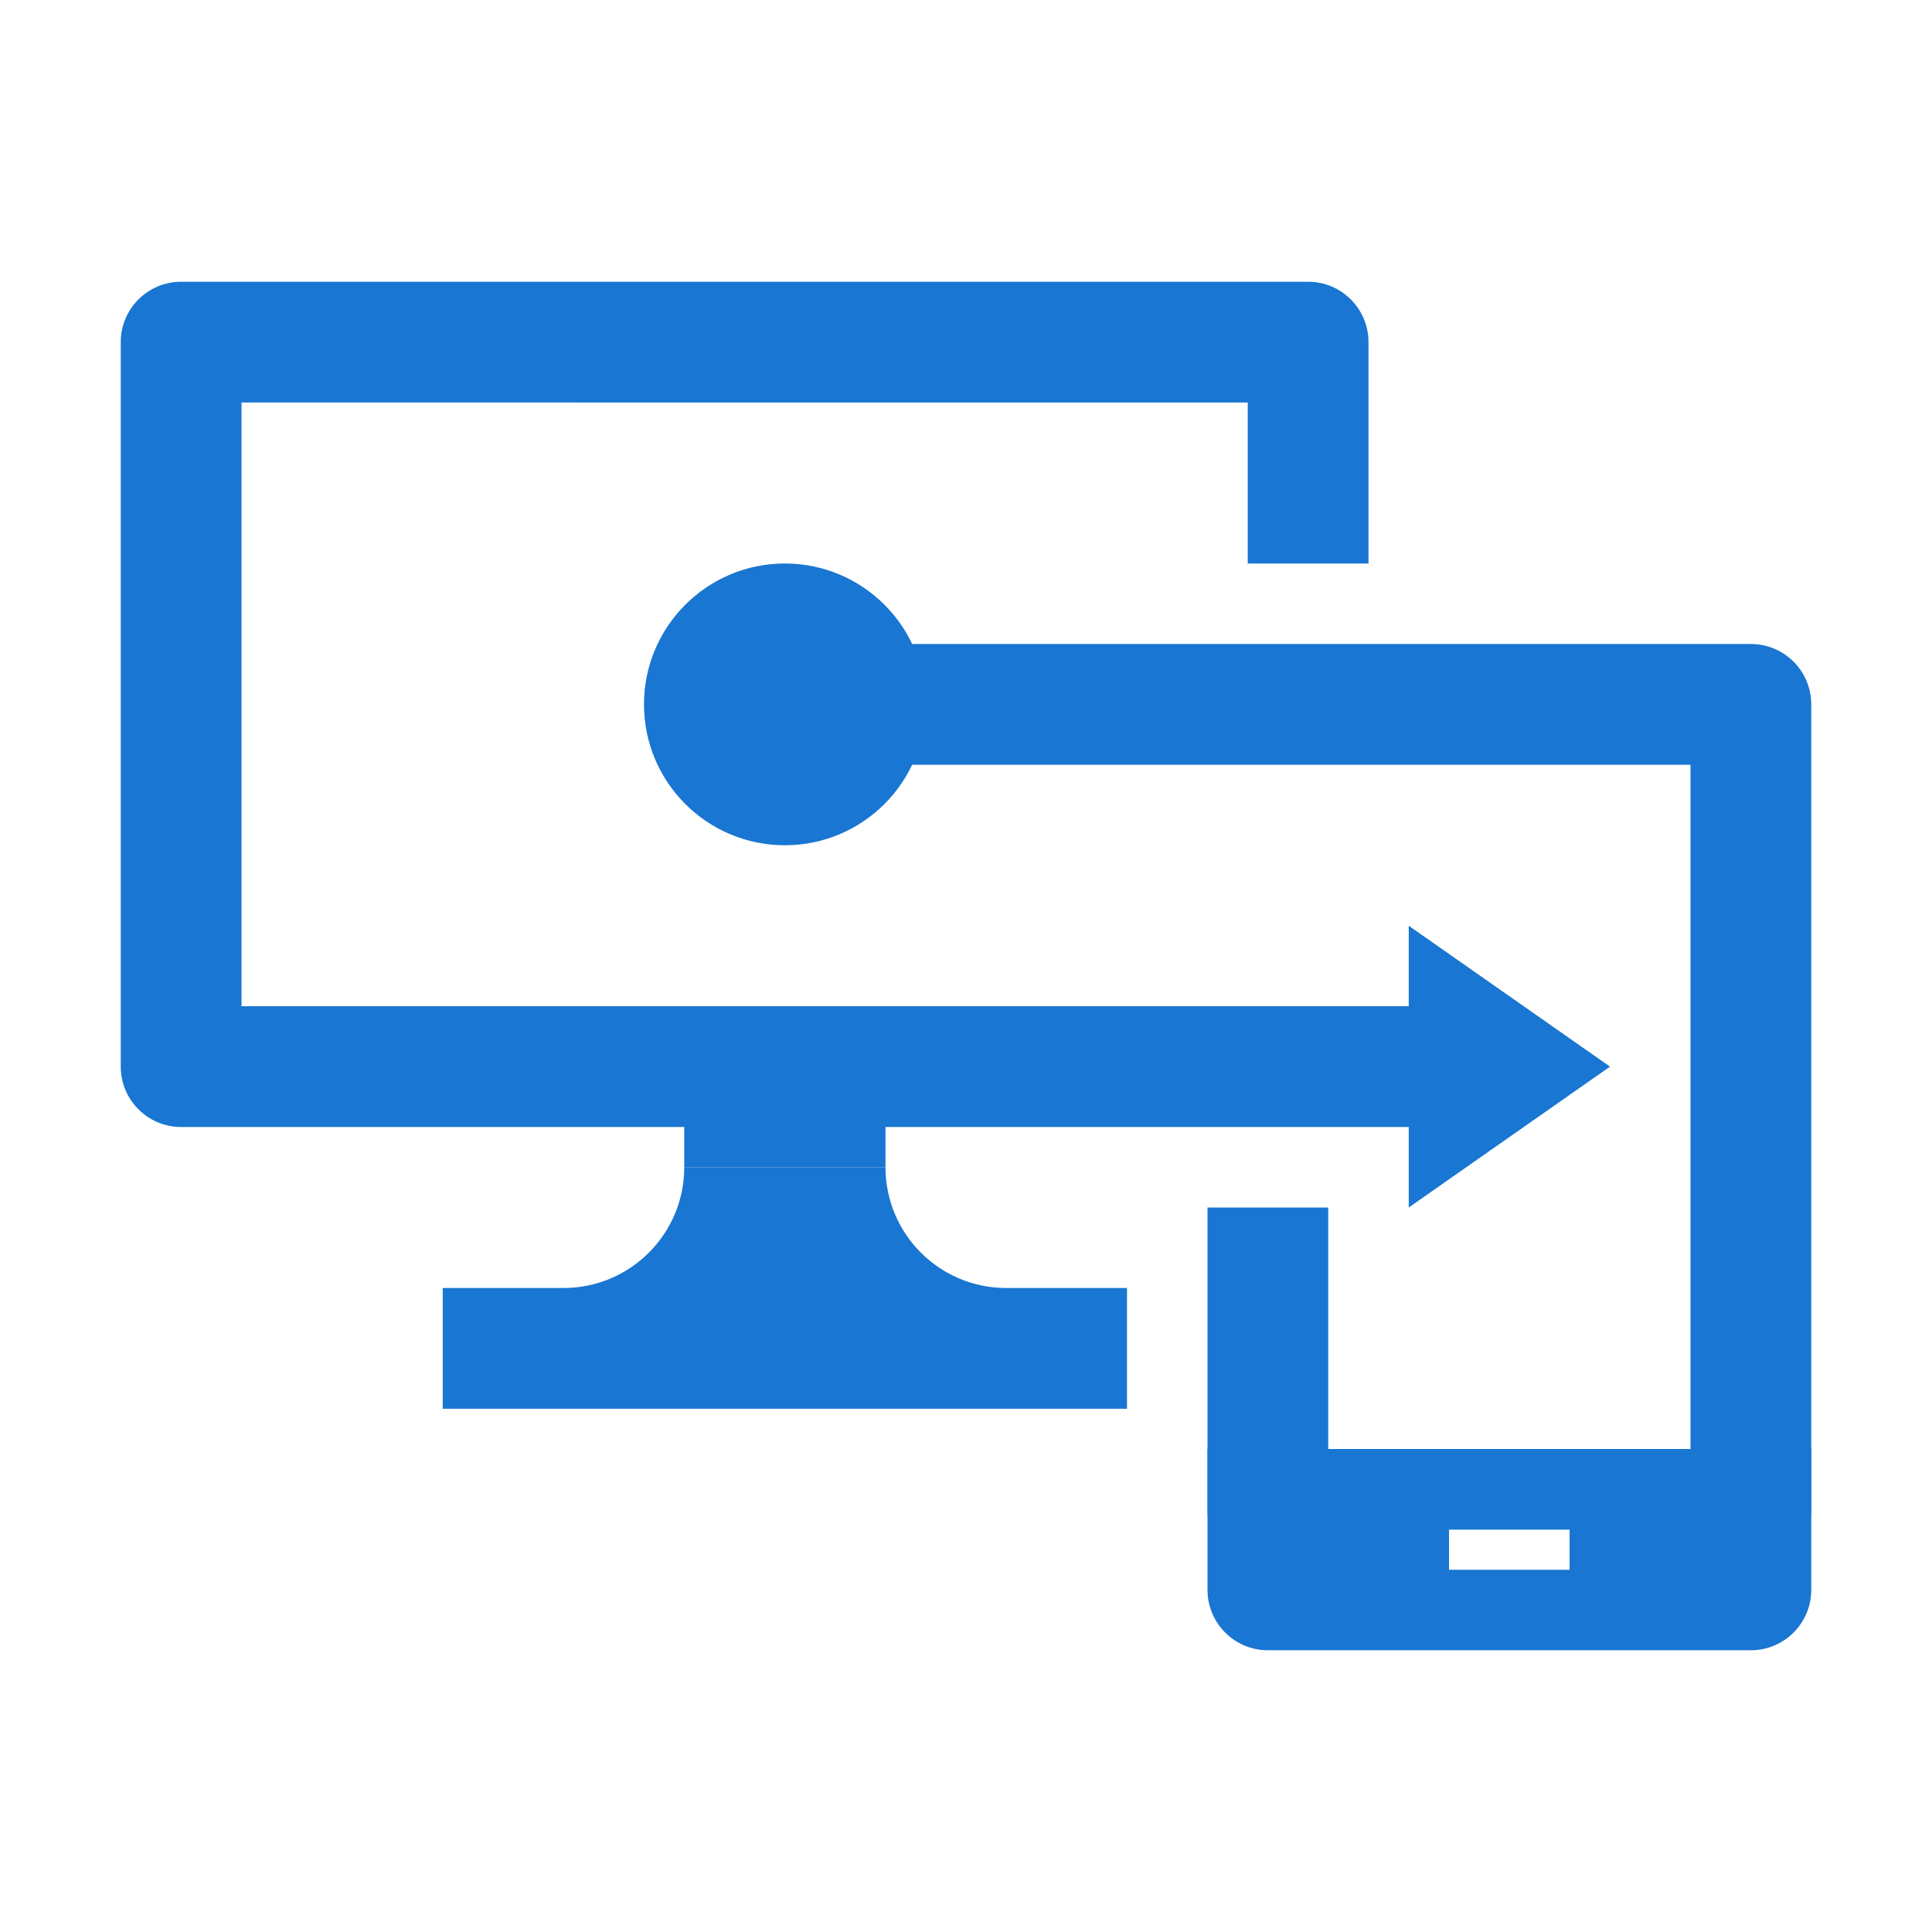
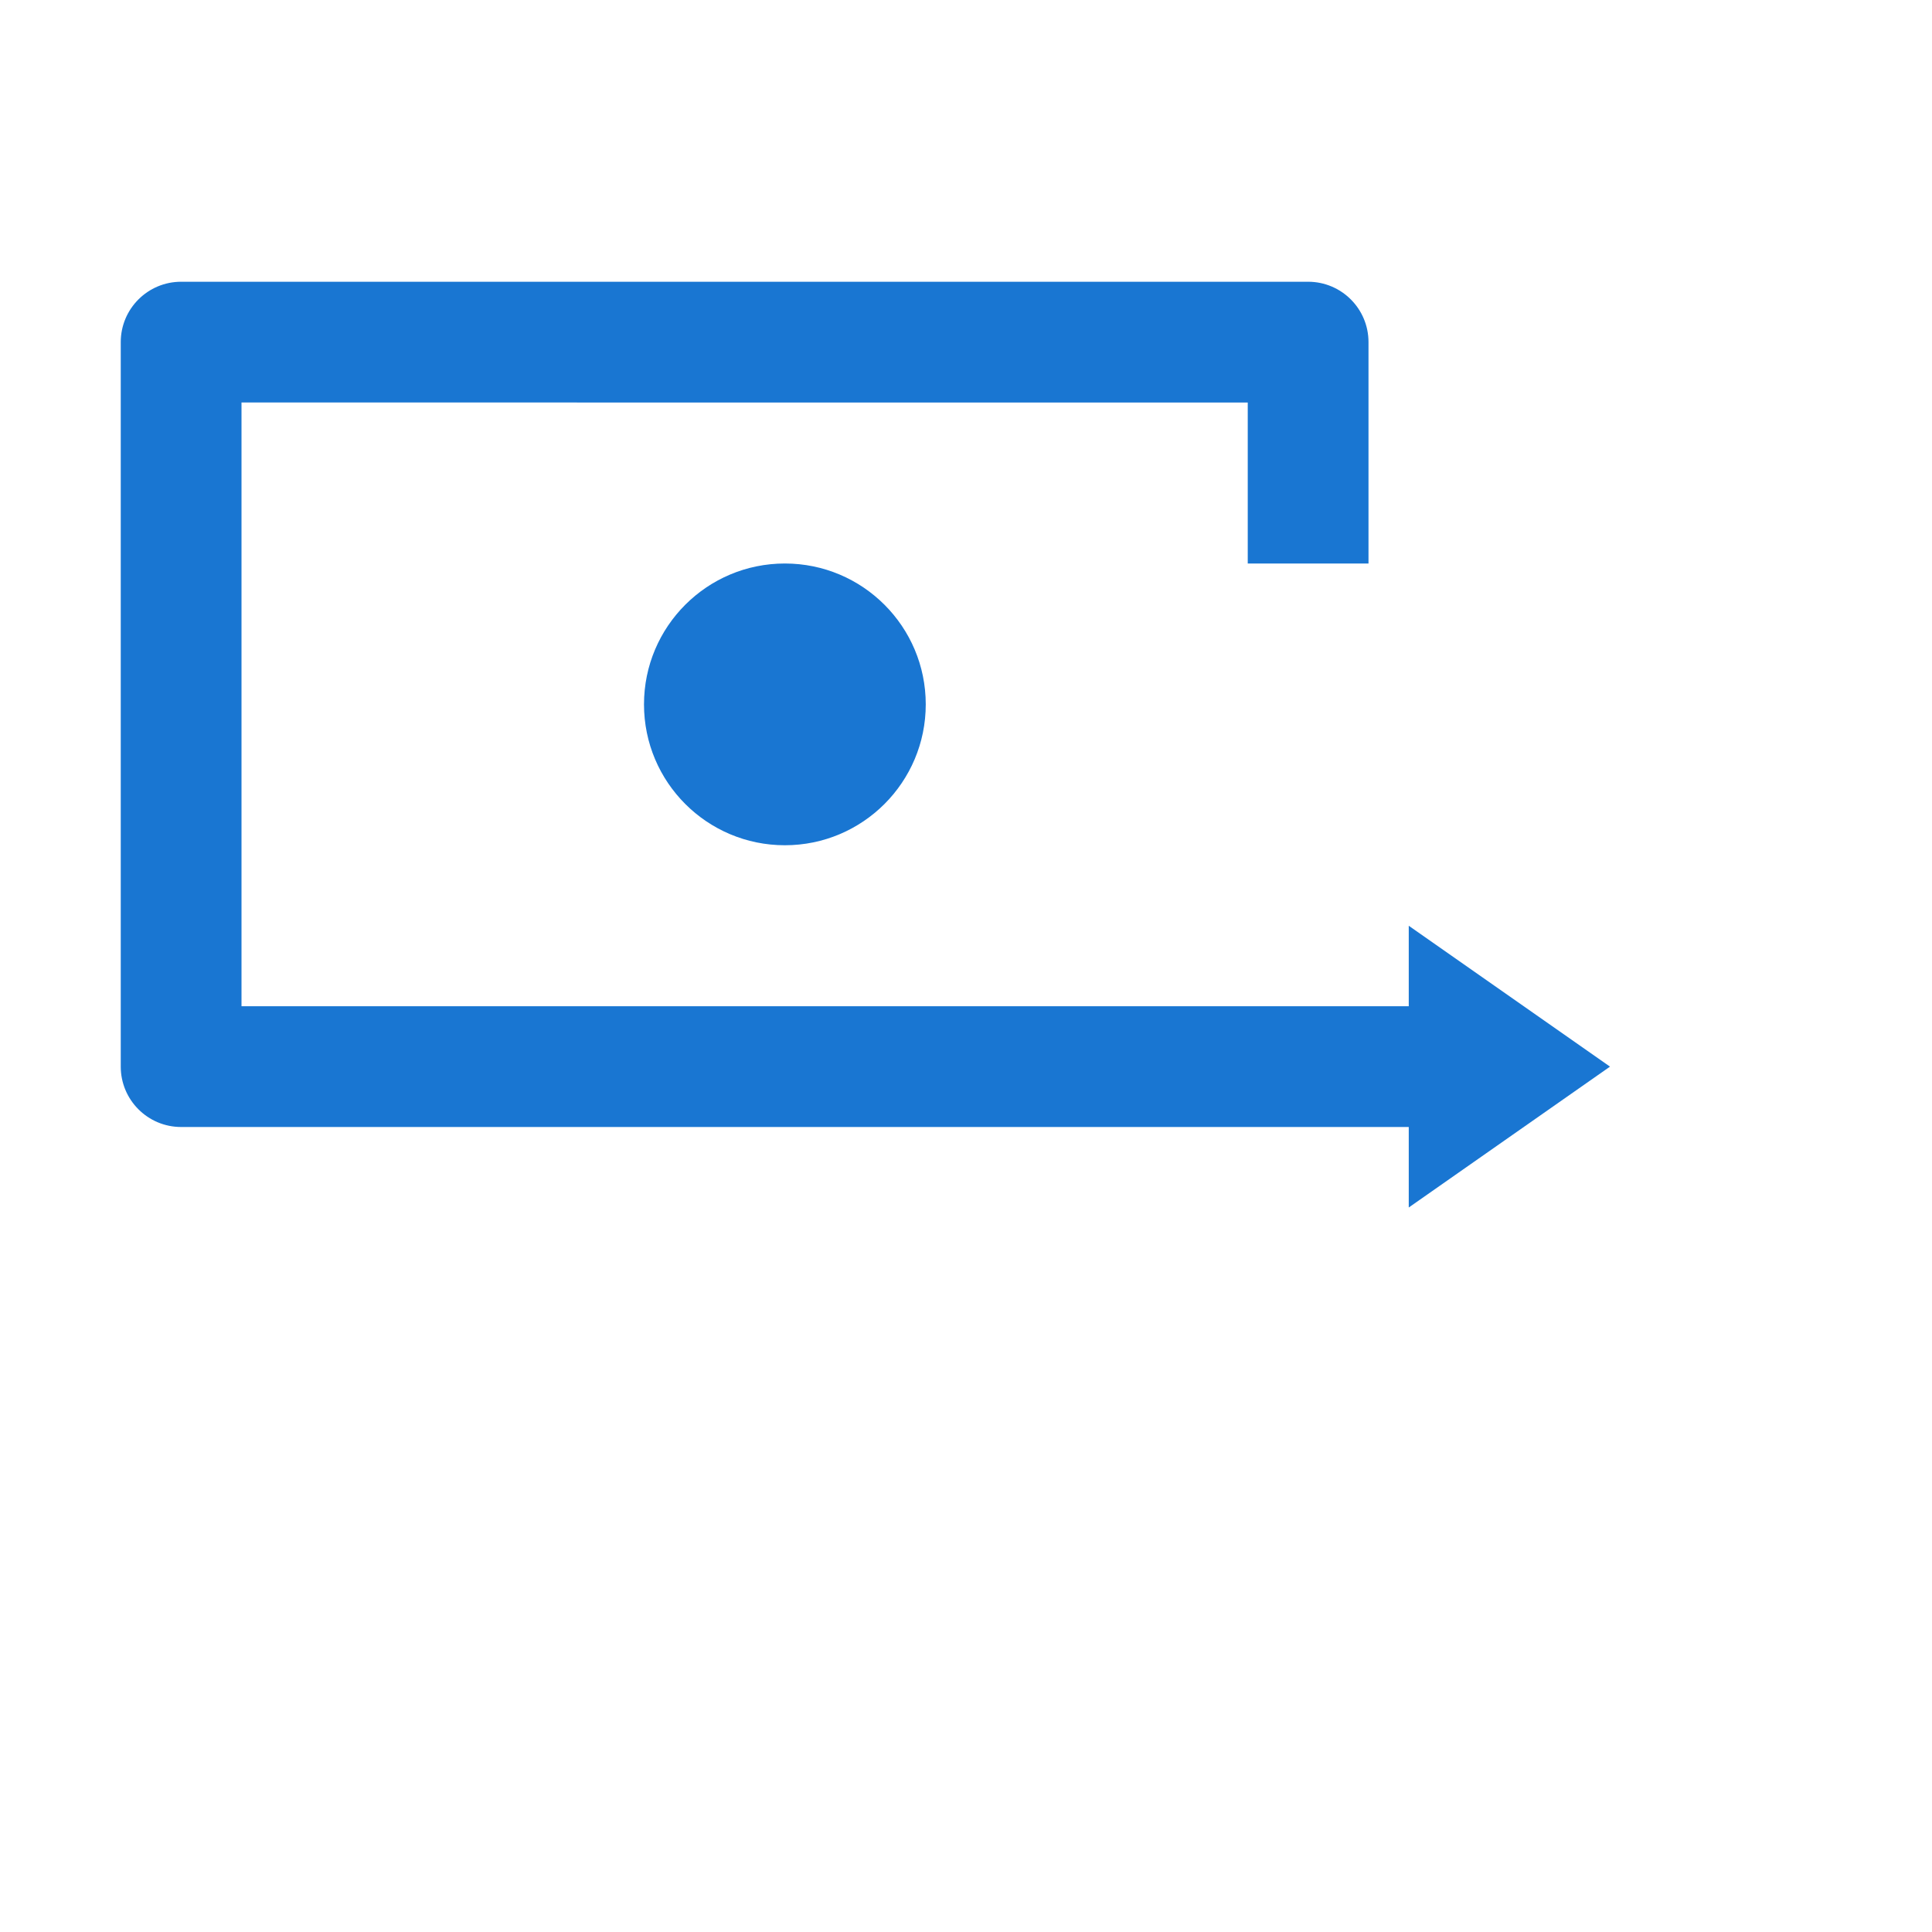
<svg xmlns="http://www.w3.org/2000/svg" viewBox="0 0 48 48" width="48px" height="48px" baseProfile="basic">
  <path fill="#1976d2" d="M36.5,28h-32C3.672,28,3,27.328,3,26.5v-18C3,7.671,3.672,7,4.5,7h28C33.328,7,34,7.671,34,8.5V14h-3 v-4H6v15h30.5V28z" />
  <circle cx="19.5" cy="17.5" r="3.5" fill="#1976d2" />
  <polygon fill="#1976d2" points="35,23 35,30 40,26.5" />
-   <path fill="#1976d2" d="M22,29L22,29l-5,0v0c0,1.657-1.343,3-3,3h-3v3h17v-3h-3C23.343,32,22,30.657,22,29z" />
-   <rect width="5" height="2" x="17" y="27" fill="#1976d2" />
-   <path fill="#1976d2" d="M30,36v3.5c0,0.828,0.672,1.5,1.5,1.5h12c0.828,0,1.5-0.672,1.5-1.5V36H30z M39,39h-3v-1h3V39z" />
-   <path fill="#1976d2" d="M43.5,16h-23v3H42v17h-9v-6h-3v7.5c0,0.828,0.672,1.5,1.5,1.5H36v-1h3v1h4.5 c0.828,0,1.5-0.672,1.5-1.5v-20C45,16.671,44.328,16,43.5,16z" />
</svg>